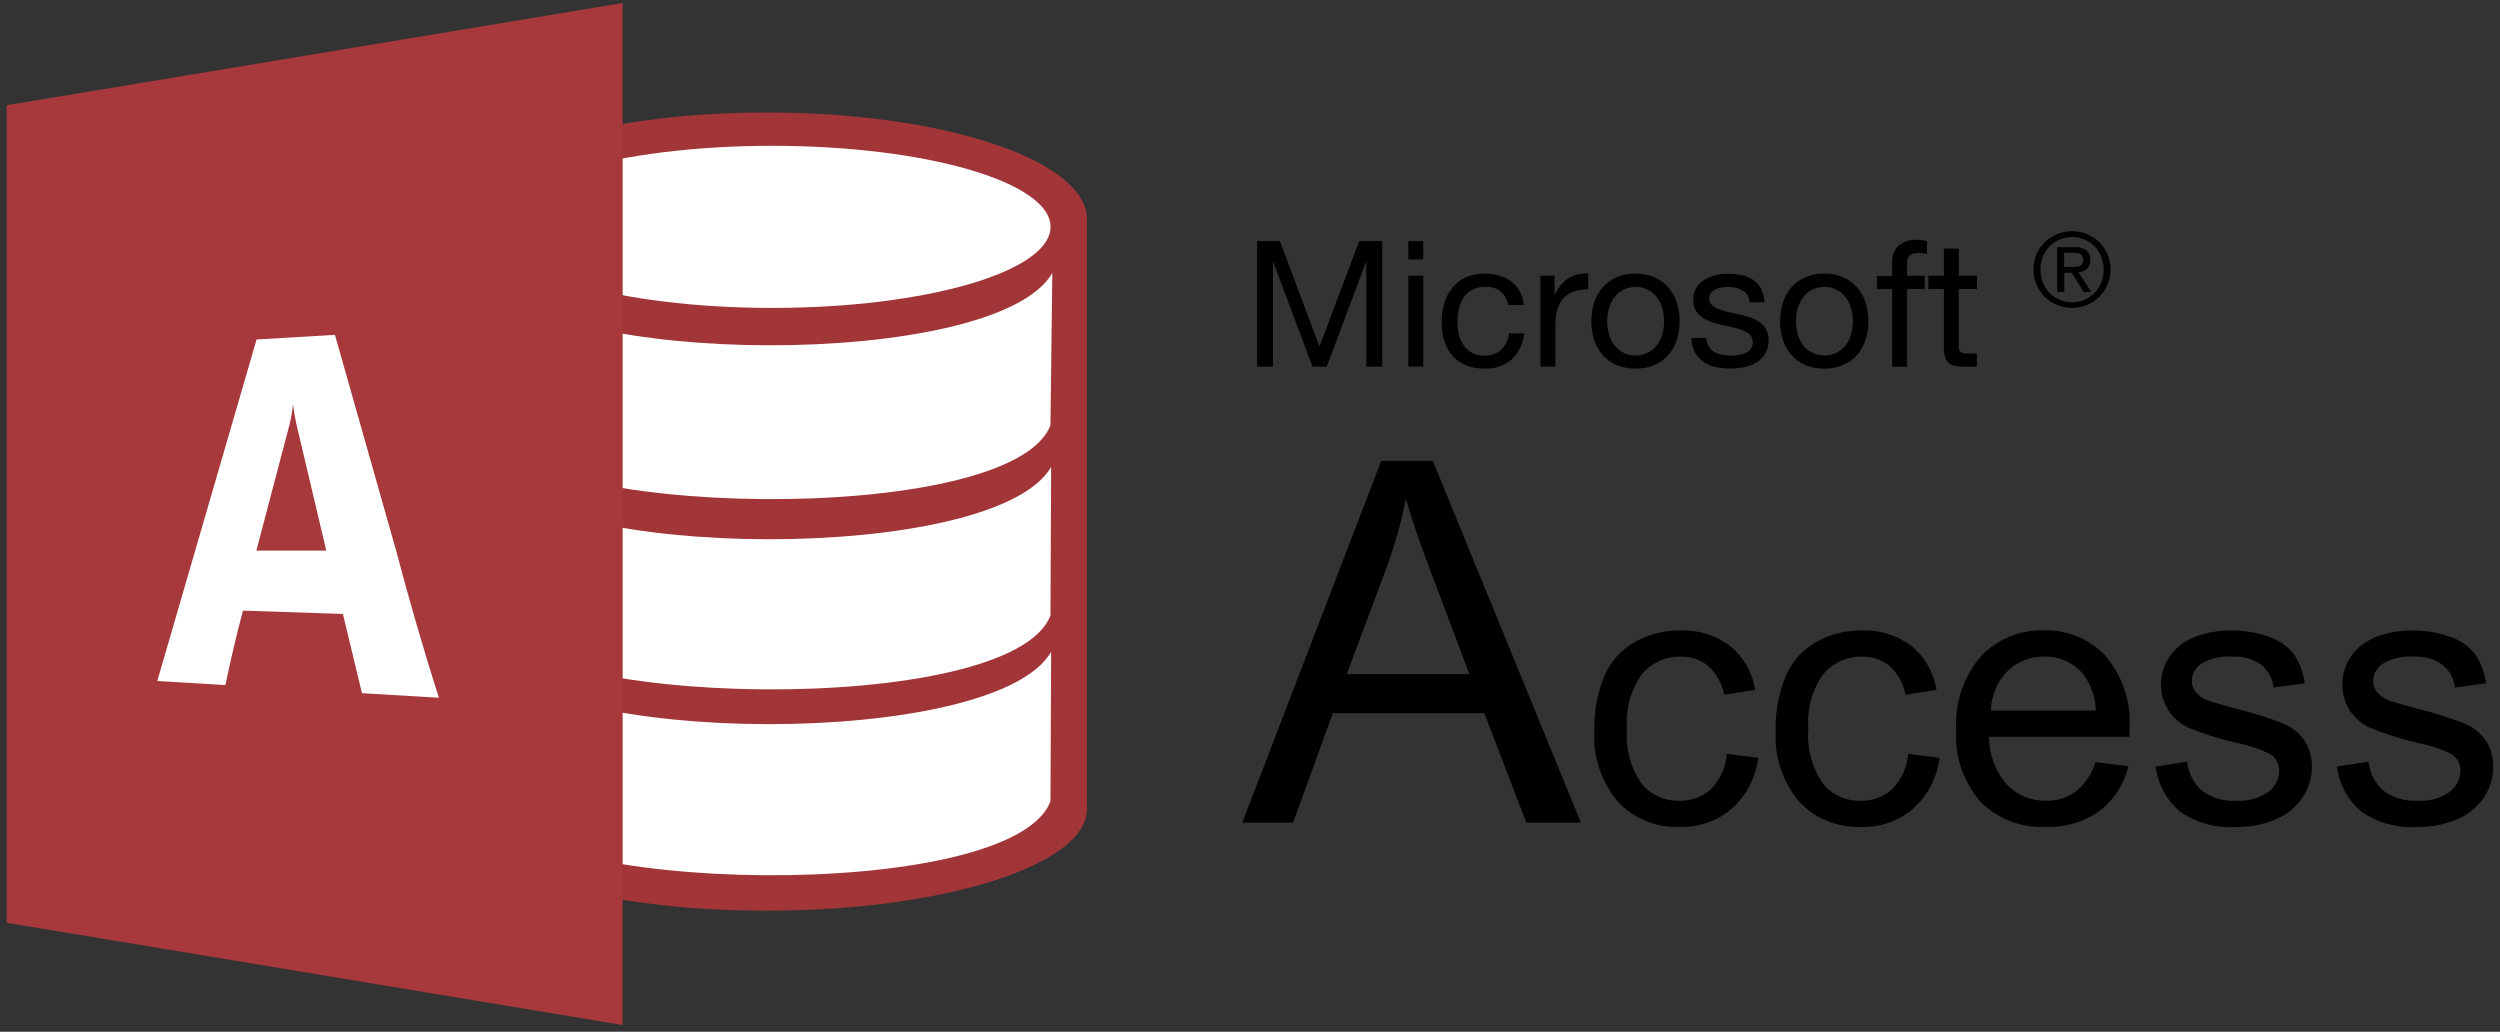
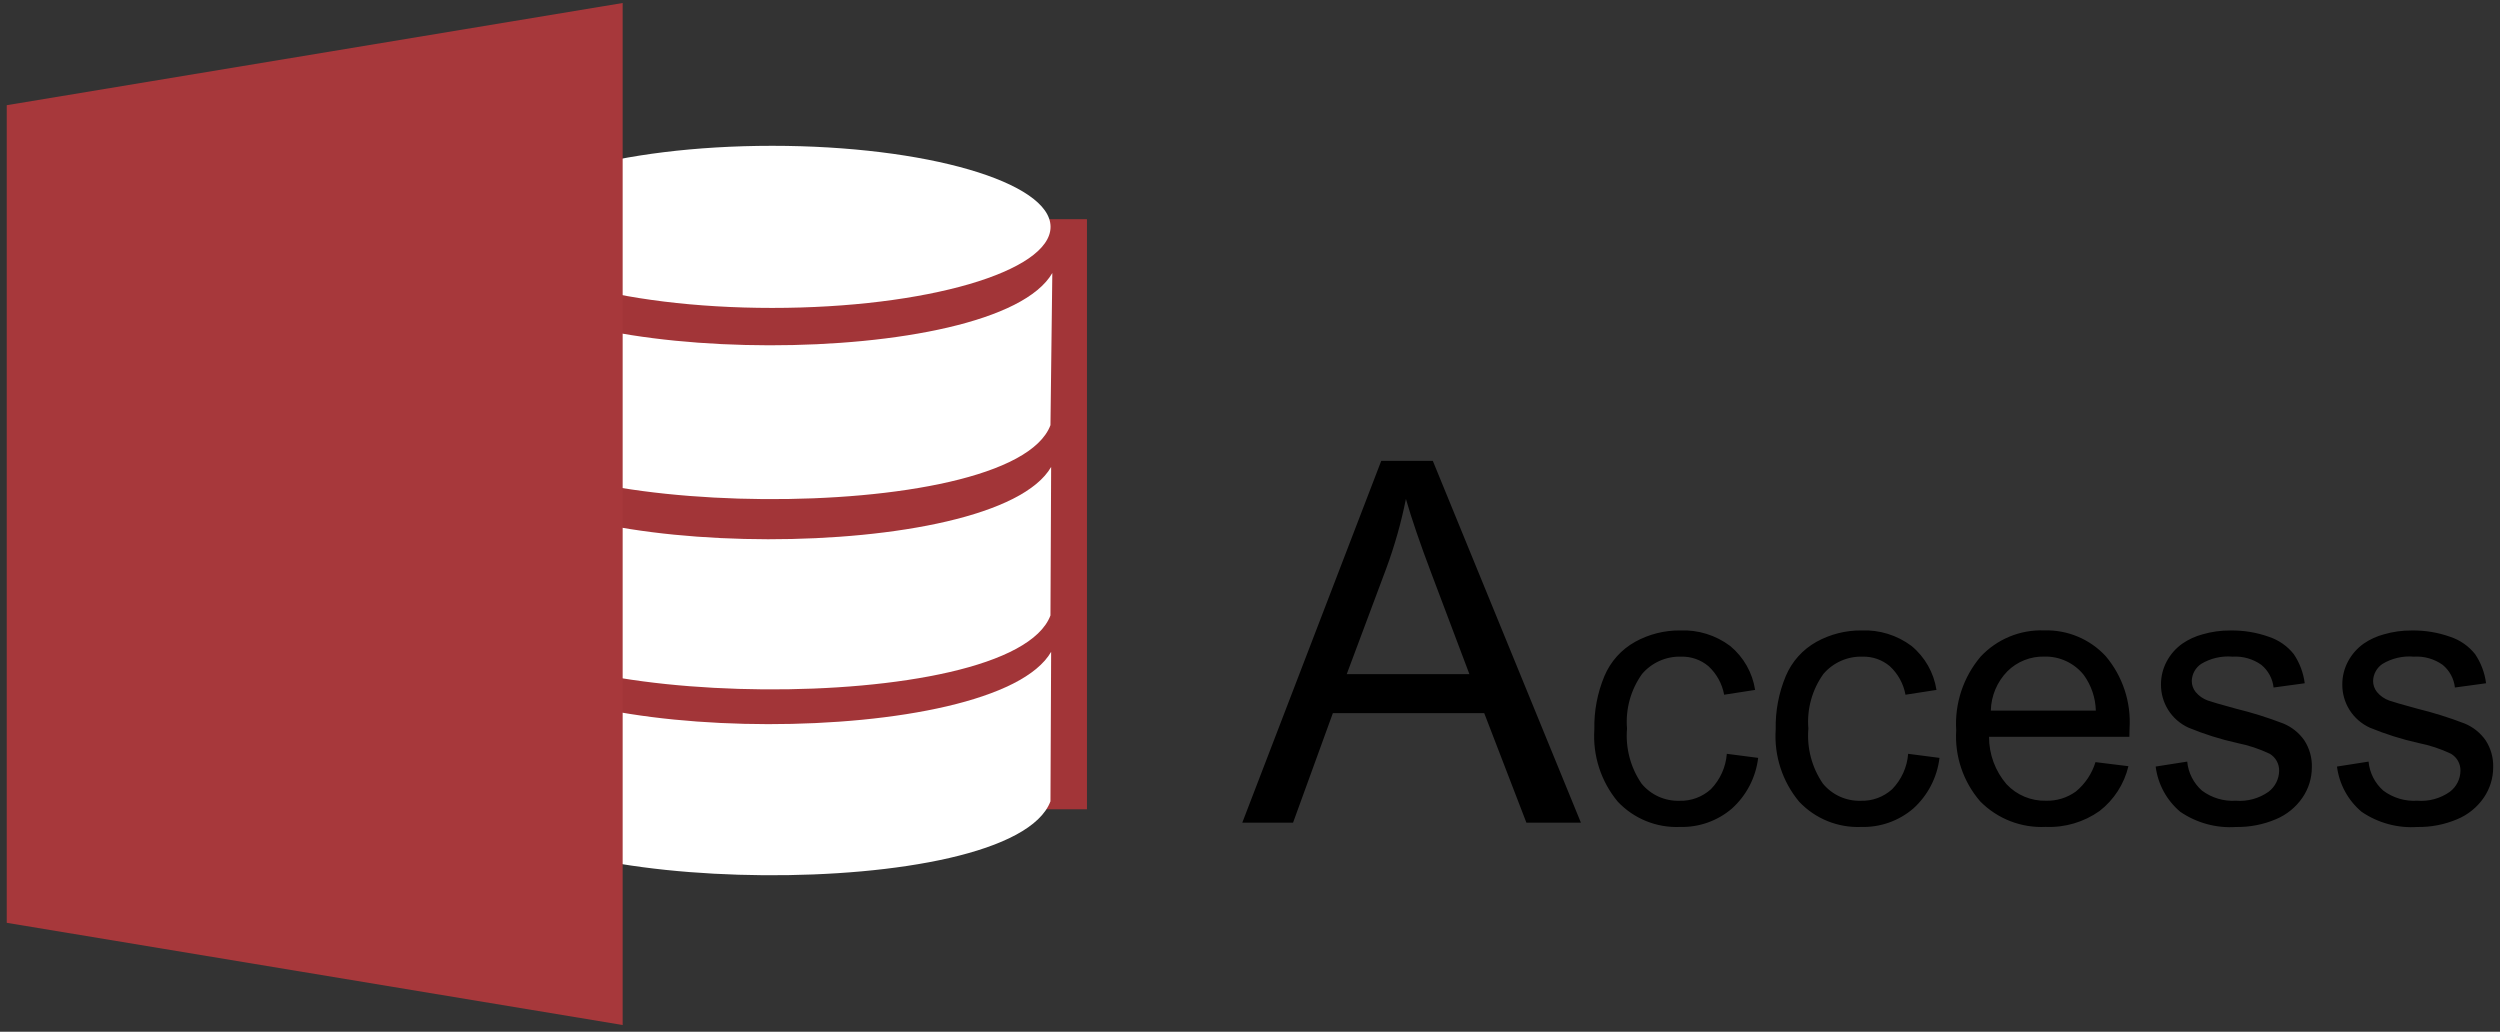
<svg xmlns="http://www.w3.org/2000/svg" width="189" height="78" viewBox="0 0 189 78" fill="none">
  <rect x="0" y="0" width="189" height="78" fill="#333333" stroke="none" />
  <path d="M82.174 16.571H33.8V61.182H82.174V16.571Z" fill="#A23538" />
-   <path d="M57.978 24.639C71.342 24.639 82.175 21.027 82.175 16.571C82.175 12.115 71.342 8.503 57.978 8.503C44.614 8.503 33.78 12.115 33.78 16.571C33.78 21.027 44.614 24.639 57.978 24.639Z" fill="#A23538" />
-   <path d="M57.958 53.467C44.584 53.467 33.742 56.91 33.742 61.158C33.742 65.405 44.584 68.848 57.958 68.848C71.332 68.848 82.174 65.405 82.174 61.158C82.174 56.91 71.332 53.467 57.958 53.467Z" fill="#A23538" />
  <path d="M79.466 35.301L79.415 46.527C76.485 54.315 38.679 53.618 36.791 46.601V35.411C40.865 42.47 75.211 42.672 79.466 35.301Z" fill="white" />
-   <path d="M79.466 49.279L79.415 60.579C76.485 68.365 38.671 67.67 36.791 60.651V49.389C40.865 56.448 75.211 56.65 79.466 49.279Z" fill="white" />
+   <path d="M79.466 49.279L79.415 60.579C76.485 68.365 38.671 67.67 36.791 60.651V49.389C40.865 56.448 75.211 56.65 79.466 49.279" fill="white" />
  <path d="M79.555 20.64L79.415 32.143C76.485 39.93 38.671 39.235 36.791 32.215L36.88 20.746C40.954 27.806 75.301 28.011 79.555 20.64Z" fill="white" />
  <path d="M58.379 23.279C70.001 23.279 79.422 20.536 79.422 17.151C79.422 13.767 70.001 11.023 58.379 11.023C46.757 11.023 37.335 13.767 37.335 17.151C37.335 20.536 46.757 23.279 58.379 23.279Z" fill="white" />
  <path d="M47.073 77.491V0.227L0.51 7.953V69.764L47.073 77.491Z" fill="url(#paint0_linear_111_5699)" />
-   <path d="M25.322 25.314L19.397 25.666L11.89 51.485L17.041 51.793C17.431 49.904 17.874 48.027 18.368 46.163L25.923 46.413L27.365 52.406L33.179 52.749C32.009 49.069 30.932 45.361 29.948 41.627L25.322 25.314ZM22.151 30.559C22.211 31.065 22.297 31.569 22.408 32.066L24.666 41.625H19.381L21.88 32.13C22.01 31.614 22.101 31.088 22.151 30.559Z" fill="white" />
  <path d="M93.916 62.196L104.422 34.841H108.321L119.518 62.196H115.397L112.207 53.911H100.765L97.754 62.196H93.916ZM101.814 50.962H111.086L108.227 43.386C107.356 41.084 106.709 39.196 106.287 37.72C105.932 39.498 105.439 41.244 104.812 42.945L101.814 50.962ZM130.548 56.988L132.917 57.295C132.741 58.773 132.034 60.136 130.929 61.131C129.837 62.064 128.437 62.558 127.001 62.517C126.127 62.554 125.256 62.402 124.446 62.073C123.636 61.744 122.907 61.245 122.306 60.609C121.035 59.082 120.4 57.124 120.533 55.141C120.503 53.759 120.762 52.386 121.295 51.111C121.757 50.011 122.575 49.099 123.618 48.52C124.656 47.947 125.825 47.651 127.011 47.661C128.371 47.603 129.709 48.017 130.798 48.833C131.815 49.672 132.487 50.855 132.687 52.158L130.345 52.521C130.194 51.693 129.778 50.937 129.16 50.366C128.586 49.88 127.852 49.623 127.1 49.643C126.541 49.625 125.985 49.733 125.473 49.959C124.961 50.185 124.506 50.523 124.142 50.948C123.284 52.145 122.88 53.609 123.003 55.077C122.878 56.55 123.265 58.021 124.101 59.241C124.447 59.661 124.886 59.997 125.382 60.222C125.878 60.447 126.42 60.555 126.964 60.539C127.842 60.567 128.697 60.252 129.346 59.66C130.046 58.937 130.471 57.992 130.548 56.988ZM144.256 56.988L146.626 57.295C146.449 58.773 145.743 60.136 144.637 61.131C143.545 62.064 142.145 62.558 140.709 62.517C139.836 62.553 138.965 62.402 138.155 62.073C137.346 61.744 136.616 61.245 136.016 60.609C134.745 59.082 134.11 57.124 134.243 55.141C134.213 53.759 134.472 52.386 135.005 51.111C135.467 50.011 136.285 49.099 137.328 48.52C138.366 47.947 139.535 47.651 140.721 47.661C142.081 47.603 143.419 48.017 144.509 48.833C145.525 49.672 146.197 50.855 146.397 52.158L144.055 52.521C143.904 51.693 143.488 50.937 142.871 50.366C142.296 49.88 141.562 49.623 140.81 49.643C140.251 49.625 139.695 49.733 139.183 49.959C138.671 50.185 138.216 50.523 137.852 50.948C136.994 52.145 136.59 53.609 136.713 55.077C136.588 56.55 136.975 58.021 137.811 59.241C138.157 59.661 138.596 59.997 139.092 60.222C139.589 60.447 140.13 60.555 140.675 60.539C141.547 60.566 142.396 60.254 143.044 59.668C143.749 58.944 144.179 57.996 144.256 56.988ZM158.42 57.617L160.909 57.924C160.588 59.269 159.819 60.464 158.727 61.312C157.541 62.152 156.11 62.575 154.658 62.513C153.744 62.559 152.832 62.411 151.979 62.08C151.127 61.749 150.354 61.242 149.711 60.592C148.421 59.105 147.767 57.172 147.889 55.208C147.763 53.183 148.425 51.187 149.737 49.639C150.347 48.986 151.091 48.471 151.918 48.129C152.744 47.787 153.635 47.626 154.529 47.658C155.399 47.629 156.265 47.788 157.069 48.123C157.873 48.458 158.595 48.962 159.187 49.6C160.472 51.119 161.119 53.076 160.995 55.062C160.995 55.205 160.99 55.419 160.981 55.704H150.372C150.367 57.02 150.838 58.294 151.698 59.291C152.078 59.695 152.539 60.016 153.051 60.23C153.563 60.444 154.115 60.549 154.67 60.535C155.48 60.559 156.275 60.314 156.933 59.84C157.636 59.262 158.152 58.489 158.418 57.618L158.42 57.617ZM150.508 53.721H158.445C158.42 52.753 158.103 51.815 157.535 51.03C157.179 50.583 156.724 50.224 156.206 49.983C155.688 49.741 155.121 49.623 154.549 49.638C154.033 49.625 153.52 49.717 153.04 49.908C152.56 50.099 152.124 50.385 151.758 50.749C150.979 51.545 150.531 52.608 150.506 53.722L150.508 53.721ZM162.971 57.951L165.354 57.577C165.433 58.425 165.833 59.211 166.472 59.773C167.21 60.322 168.118 60.592 169.036 60.535C169.911 60.604 170.782 60.365 171.5 59.859C171.746 59.673 171.946 59.434 172.085 59.159C172.224 58.884 172.299 58.581 172.303 58.273C172.308 58.015 172.246 57.761 172.121 57.535C171.997 57.309 171.815 57.121 171.594 56.988C170.81 56.614 169.982 56.34 169.13 56.171C167.874 55.891 166.645 55.504 165.456 55.014C164.819 54.725 164.282 54.255 163.91 53.662C163.556 53.092 163.368 52.433 163.37 51.762C163.365 51.148 163.514 50.543 163.804 50.002C164.089 49.467 164.495 49.006 164.989 48.656C165.456 48.336 165.975 48.098 166.522 47.953C167.198 47.757 167.899 47.66 168.603 47.665C169.603 47.646 170.599 47.809 171.541 48.147C172.277 48.392 172.926 48.845 173.409 49.452C173.853 50.112 174.137 50.866 174.238 51.655L171.882 51.976C171.81 51.304 171.475 50.687 170.952 50.259C170.318 49.812 169.551 49.594 168.776 49.643C167.948 49.572 167.119 49.764 166.407 50.192C166.195 50.334 166.02 50.525 165.896 50.748C165.773 50.972 165.705 51.221 165.698 51.477C165.696 51.783 165.801 52.081 165.993 52.32C166.238 52.613 166.557 52.835 166.917 52.962C167.158 53.051 167.868 53.257 169.046 53.578C170.258 53.875 171.449 54.249 172.614 54.696C173.253 54.958 173.803 55.397 174.2 55.961C174.6 56.572 174.801 57.292 174.776 58.022C174.774 58.832 174.529 59.622 174.073 60.292C173.573 61.027 172.868 61.6 172.046 61.938C171.098 62.339 170.077 62.537 169.048 62.52C167.55 62.622 166.062 62.216 164.824 61.368C163.799 60.502 163.136 59.283 162.968 57.951H162.971ZM176.68 57.951L179.063 57.577C179.141 58.425 179.541 59.211 180.181 59.773C180.918 60.322 181.826 60.592 182.744 60.535C183.619 60.604 184.491 60.365 185.208 59.859C185.454 59.673 185.654 59.434 185.794 59.159C185.933 58.884 186.007 58.581 186.011 58.273C186.017 58.015 185.954 57.761 185.83 57.535C185.705 57.309 185.523 57.121 185.302 56.988C184.518 56.614 183.691 56.34 182.838 56.171C181.583 55.891 180.354 55.504 179.164 55.014C178.528 54.725 177.99 54.255 177.619 53.662C177.264 53.092 177.076 52.433 177.078 51.762C177.073 51.148 177.222 50.543 177.512 50.002C177.797 49.467 178.203 49.006 178.697 48.656C179.164 48.336 179.683 48.098 180.23 47.953C180.906 47.757 181.607 47.66 182.311 47.665C183.312 47.646 184.307 47.809 185.249 48.147C185.985 48.392 186.634 48.845 187.117 49.452C187.562 50.112 187.846 50.866 187.947 51.655L185.591 51.976C185.518 51.304 185.184 50.687 184.66 50.259C184.027 49.812 183.259 49.594 182.485 49.643C181.657 49.572 180.827 49.764 180.115 50.192C179.903 50.334 179.728 50.525 179.605 50.748C179.481 50.972 179.413 51.221 179.406 51.477C179.405 51.783 179.509 52.081 179.702 52.32C179.946 52.613 180.265 52.835 180.625 52.962C180.867 53.051 181.576 53.257 182.754 53.578C183.966 53.875 185.158 54.249 186.322 54.696C186.961 54.958 187.511 55.397 187.909 55.961C188.309 56.572 188.51 57.292 188.484 58.022C188.482 58.832 188.238 59.622 187.782 60.292C187.282 61.027 186.576 61.6 185.754 61.938C184.806 62.339 183.785 62.537 182.756 62.52C181.259 62.622 179.771 62.216 178.532 61.368C177.507 60.502 176.845 59.283 176.676 57.951H176.68Z" fill="black" />
-   <path d="M95.035 18.227V27.719H96.237V19.82H96.263L99.225 27.719H100.301L103.265 19.82H103.29V27.719H104.492V18.227H102.758L99.753 26.203L96.762 18.227H95.035ZM107.597 19.609V18.227H106.467V19.609H107.597ZM106.467 20.846V27.713H107.597V20.846H106.467ZM114.022 23.052H115.193C115.159 22.682 115.051 22.322 114.873 21.996C114.713 21.707 114.493 21.456 114.229 21.258C113.958 21.058 113.652 20.911 113.326 20.825C112.968 20.73 112.599 20.683 112.229 20.686C111.74 20.675 111.255 20.773 110.807 20.971C110.413 21.151 110.065 21.42 109.791 21.756C109.514 22.101 109.308 22.499 109.187 22.925C109.051 23.393 108.984 23.879 108.987 24.367C108.982 24.846 109.052 25.324 109.193 25.782C109.319 26.19 109.527 26.567 109.805 26.891C110.081 27.206 110.427 27.451 110.814 27.609C111.256 27.784 111.728 27.87 112.203 27.861C112.959 27.904 113.703 27.659 114.284 27.174C114.825 26.652 115.162 25.955 115.235 25.207H114.078C114.038 25.674 113.833 26.112 113.5 26.443C113.136 26.753 112.666 26.91 112.19 26.881C111.871 26.889 111.555 26.816 111.273 26.668C111.022 26.532 110.808 26.338 110.648 26.103C110.484 25.858 110.365 25.586 110.296 25.299C110.22 24.995 110.182 24.683 110.182 24.369C110.181 24.031 110.217 23.694 110.289 23.364C110.352 23.059 110.471 22.768 110.641 22.506C110.807 22.256 111.033 22.05 111.298 21.908C111.617 21.747 111.972 21.669 112.329 21.682C112.74 21.66 113.146 21.788 113.472 22.041C113.764 22.305 113.956 22.662 114.016 23.052H114.022ZM116.455 20.846V27.713H117.584V24.655C117.579 24.259 117.623 23.864 117.716 23.479C117.794 23.162 117.939 22.865 118.142 22.609C118.347 22.363 118.613 22.175 118.913 22.065C119.284 21.932 119.677 21.869 120.07 21.879V20.677C119.539 20.639 119.008 20.77 118.554 21.05C118.114 21.365 117.766 21.792 117.545 22.286H117.519V20.837L116.455 20.846ZM121.506 24.288C121.502 23.912 121.56 23.537 121.678 23.179C121.775 22.879 121.931 22.601 122.136 22.362C122.325 22.145 122.559 21.973 122.823 21.857C123.085 21.742 123.368 21.683 123.654 21.685C123.94 21.683 124.223 21.742 124.485 21.857C124.748 21.973 124.983 22.145 125.172 22.362C125.377 22.601 125.532 22.879 125.63 23.179C125.748 23.537 125.806 23.912 125.802 24.288C125.806 24.665 125.748 25.04 125.63 25.397C125.533 25.696 125.378 25.971 125.172 26.208C124.981 26.421 124.747 26.591 124.485 26.706C124.223 26.82 123.94 26.879 123.654 26.877C123.368 26.879 123.085 26.82 122.823 26.706C122.561 26.591 122.326 26.421 122.136 26.208C121.93 25.971 121.774 25.696 121.678 25.397C121.558 25.04 121.498 24.665 121.501 24.288H121.506ZM120.304 24.288C120.3 24.766 120.372 25.242 120.517 25.698C120.65 26.116 120.867 26.503 121.156 26.834C121.445 27.162 121.804 27.421 122.206 27.592C122.661 27.781 123.15 27.874 123.642 27.865C124.136 27.875 124.628 27.782 125.084 27.592C125.484 27.419 125.84 27.161 126.128 26.834C126.416 26.503 126.634 26.116 126.767 25.698C126.912 25.242 126.984 24.766 126.98 24.288C126.983 23.808 126.912 23.33 126.767 22.872C126.635 22.451 126.417 22.061 126.128 21.728C125.839 21.401 125.483 21.14 125.084 20.964C124.629 20.769 124.137 20.674 123.642 20.684C123.149 20.675 122.66 20.77 122.206 20.964C121.805 21.139 121.446 21.4 121.156 21.728C120.866 22.061 120.649 22.451 120.517 22.872C120.372 23.33 120.3 23.808 120.304 24.288ZM128.997 25.55H127.867C127.873 25.927 127.964 26.297 128.133 26.634C128.285 26.921 128.504 27.167 128.772 27.351C129.05 27.538 129.362 27.671 129.689 27.743C130.047 27.824 130.412 27.864 130.779 27.863C131.13 27.863 131.479 27.829 131.823 27.763C132.156 27.703 132.476 27.584 132.768 27.411C133.043 27.247 133.276 27.019 133.446 26.747C133.628 26.435 133.718 26.078 133.705 25.717C133.715 25.43 133.649 25.145 133.513 24.892C133.387 24.674 133.215 24.486 133.008 24.341C132.787 24.189 132.546 24.071 132.29 23.989C132.017 23.9 131.74 23.824 131.459 23.763C131.194 23.701 130.928 23.644 130.661 23.591C130.416 23.54 130.176 23.468 129.943 23.378C129.749 23.306 129.571 23.197 129.418 23.059C129.351 22.997 129.298 22.922 129.262 22.838C129.226 22.754 129.209 22.664 129.212 22.573C129.204 22.418 129.251 22.265 129.344 22.14C129.436 22.026 129.554 21.935 129.687 21.874C129.837 21.805 129.996 21.758 130.159 21.735C130.33 21.709 130.502 21.695 130.675 21.695C130.86 21.695 131.045 21.716 131.226 21.756C131.401 21.793 131.569 21.858 131.724 21.948C131.873 22.035 132.001 22.156 132.096 22.3C132.2 22.466 132.259 22.656 132.268 22.851H133.393C133.38 22.488 133.289 22.132 133.126 21.807C132.985 21.538 132.777 21.309 132.522 21.143C132.256 20.974 131.961 20.858 131.652 20.799C131.297 20.73 130.936 20.697 130.575 20.7C130.268 20.701 129.963 20.738 129.665 20.813C129.373 20.882 129.095 20.998 128.841 21.156C128.599 21.31 128.394 21.517 128.243 21.761C128.083 22.03 128.002 22.339 128.012 22.652C127.991 23.025 128.109 23.392 128.345 23.682C128.574 23.936 128.858 24.134 129.176 24.261C129.525 24.403 129.888 24.51 130.259 24.58C130.649 24.655 131.01 24.74 131.342 24.832C131.637 24.909 131.918 25.032 132.173 25.198C132.282 25.27 132.369 25.37 132.428 25.486C132.486 25.603 132.513 25.733 132.507 25.863C132.514 26.051 132.458 26.236 132.347 26.388C132.241 26.525 132.101 26.633 131.942 26.701C131.769 26.773 131.588 26.823 131.403 26.846C131.218 26.872 131.031 26.885 130.845 26.886C130.619 26.886 130.394 26.864 130.173 26.819C129.967 26.779 129.769 26.704 129.588 26.599C129.416 26.499 129.272 26.357 129.169 26.187C129.057 25.994 128.998 25.773 128.997 25.55ZM135.776 24.288C135.771 23.912 135.829 23.537 135.947 23.179C136.045 22.879 136.201 22.601 136.406 22.362C136.595 22.145 136.829 21.973 137.093 21.857C137.355 21.742 137.638 21.683 137.924 21.685C138.21 21.683 138.493 21.742 138.755 21.857C139.018 21.973 139.252 22.145 139.441 22.362C139.646 22.601 139.802 22.879 139.9 23.179C140.018 23.537 140.076 23.912 140.072 24.288C140.076 24.665 140.018 25.04 139.9 25.397C139.803 25.696 139.647 25.971 139.441 26.208C139.251 26.421 139.017 26.591 138.755 26.706C138.493 26.82 138.21 26.879 137.924 26.877C137.638 26.879 137.355 26.82 137.093 26.706C136.831 26.591 136.596 26.421 136.406 26.208C136.2 25.971 136.044 25.696 135.947 25.397C135.83 25.039 135.771 24.665 135.776 24.288ZM134.574 24.288C134.57 24.766 134.642 25.242 134.787 25.698C134.92 26.116 135.137 26.503 135.425 26.834C135.715 27.162 136.074 27.421 136.476 27.592C136.931 27.781 137.419 27.874 137.912 27.865C138.406 27.875 138.897 27.782 139.354 27.592C139.753 27.419 140.11 27.161 140.398 26.834C140.686 26.503 140.903 26.116 141.037 25.698C141.182 25.242 141.254 24.766 141.249 24.288C141.253 23.808 141.181 23.33 141.037 22.872C140.905 22.451 140.687 22.061 140.398 21.728C140.109 21.401 139.753 21.14 139.354 20.964C138.899 20.769 138.407 20.674 137.912 20.684C137.419 20.675 136.93 20.77 136.476 20.964C136.074 21.139 135.716 21.4 135.425 21.728C135.136 22.061 134.919 22.451 134.787 22.872C134.644 23.33 134.575 23.808 134.581 24.288H134.574ZM143.047 21.85V27.726H144.177V21.85H145.506V20.852H144.177V19.896C144.163 19.784 144.176 19.669 144.215 19.563C144.255 19.456 144.319 19.361 144.404 19.285C144.595 19.167 144.818 19.112 145.042 19.125C145.149 19.126 145.256 19.133 145.362 19.146C145.471 19.158 145.578 19.183 145.681 19.22V18.236C145.562 18.198 145.439 18.171 145.315 18.157C145.194 18.14 145.072 18.132 144.95 18.131C144.44 18.095 143.935 18.249 143.533 18.564C143.364 18.727 143.234 18.925 143.15 19.144C143.066 19.363 143.031 19.598 143.047 19.832V20.863H141.892V21.86L143.047 21.85ZM148.085 20.852V18.792H146.957V20.852H145.787V21.85H146.957V26.223C146.949 26.483 146.98 26.743 147.049 26.994C147.099 27.169 147.198 27.326 147.334 27.446C147.481 27.56 147.655 27.636 147.839 27.665C148.087 27.709 148.338 27.729 148.59 27.726H149.448V26.728H148.933C148.788 26.729 148.644 26.723 148.5 26.707C148.408 26.701 148.319 26.671 148.241 26.622C148.178 26.577 148.133 26.511 148.114 26.436C148.089 26.331 148.078 26.224 148.081 26.117V21.85H149.455V20.852H148.085ZM156.052 20.193V19.103H156.743C156.833 19.103 156.923 19.109 157.011 19.122C157.095 19.133 157.176 19.158 157.252 19.195C157.321 19.231 157.381 19.284 157.423 19.35C157.471 19.432 157.494 19.526 157.489 19.621C157.495 19.731 157.469 19.84 157.415 19.936C157.368 20.011 157.299 20.071 157.217 20.107C157.127 20.145 157.032 20.167 156.934 20.172C156.828 20.18 156.713 20.184 156.591 20.184L156.052 20.193ZM155.524 18.689V22.077H156.057V20.619H156.615L157.537 22.077H158.103L157.135 20.579C157.367 20.562 157.589 20.474 157.77 20.327C157.861 20.242 157.931 20.137 157.975 20.021C158.019 19.904 158.037 19.78 158.026 19.656C158.036 19.52 158.016 19.384 157.965 19.258C157.915 19.132 157.837 19.019 157.736 18.928C157.474 18.747 157.157 18.662 156.84 18.687L155.524 18.689ZM154.261 20.372C154.258 20.04 154.32 19.711 154.443 19.403C154.558 19.113 154.73 18.848 154.948 18.624C155.165 18.404 155.423 18.229 155.708 18.109C156.008 17.98 156.331 17.915 156.658 17.918C156.98 17.916 157.299 17.981 157.595 18.109C157.878 18.23 158.134 18.405 158.351 18.624C158.568 18.848 158.74 19.113 158.855 19.403C158.978 19.711 159.04 20.04 159.037 20.372C159.041 20.71 158.979 21.046 158.855 21.361C158.74 21.653 158.568 21.92 158.351 22.147C158.135 22.367 157.878 22.542 157.595 22.662C157.299 22.79 156.98 22.855 156.658 22.853C156.331 22.855 156.008 22.791 155.708 22.662C155.423 22.543 155.164 22.367 154.948 22.147C154.73 21.92 154.558 21.653 154.443 21.361C154.319 21.044 154.257 20.705 154.262 20.365L154.261 20.372ZM153.734 20.372C153.729 20.77 153.808 21.165 153.965 21.531C154.115 21.876 154.329 22.189 154.597 22.453C154.865 22.714 155.181 22.921 155.528 23.061C155.886 23.206 156.269 23.279 156.656 23.277C157.04 23.276 157.419 23.2 157.774 23.052C158.118 22.912 158.431 22.705 158.696 22.444C158.962 22.18 159.175 21.867 159.324 21.522C159.481 21.156 159.56 20.761 159.556 20.363C159.56 19.971 159.481 19.583 159.324 19.223C159.175 18.881 158.962 18.57 158.696 18.308C158.43 18.048 158.117 17.842 157.774 17.7C157.417 17.552 157.035 17.476 156.649 17.479C156.262 17.477 155.878 17.552 155.521 17.7C155.175 17.842 154.859 18.048 154.59 18.308C154.322 18.569 154.108 18.88 153.959 19.223C153.805 19.584 153.729 19.973 153.735 20.365L153.734 20.372Z" fill="black" />
  <defs>
    <linearGradient id="paint0_linear_111_5699" x1="55.221" y1="360.587" x2="55.221" y2="294.603" gradientUnits="userSpaceOnUse">
      <stop stop-color="#9D3235" />
      <stop offset="1" stop-color="#A7383B" />
    </linearGradient>
  </defs>
</svg>